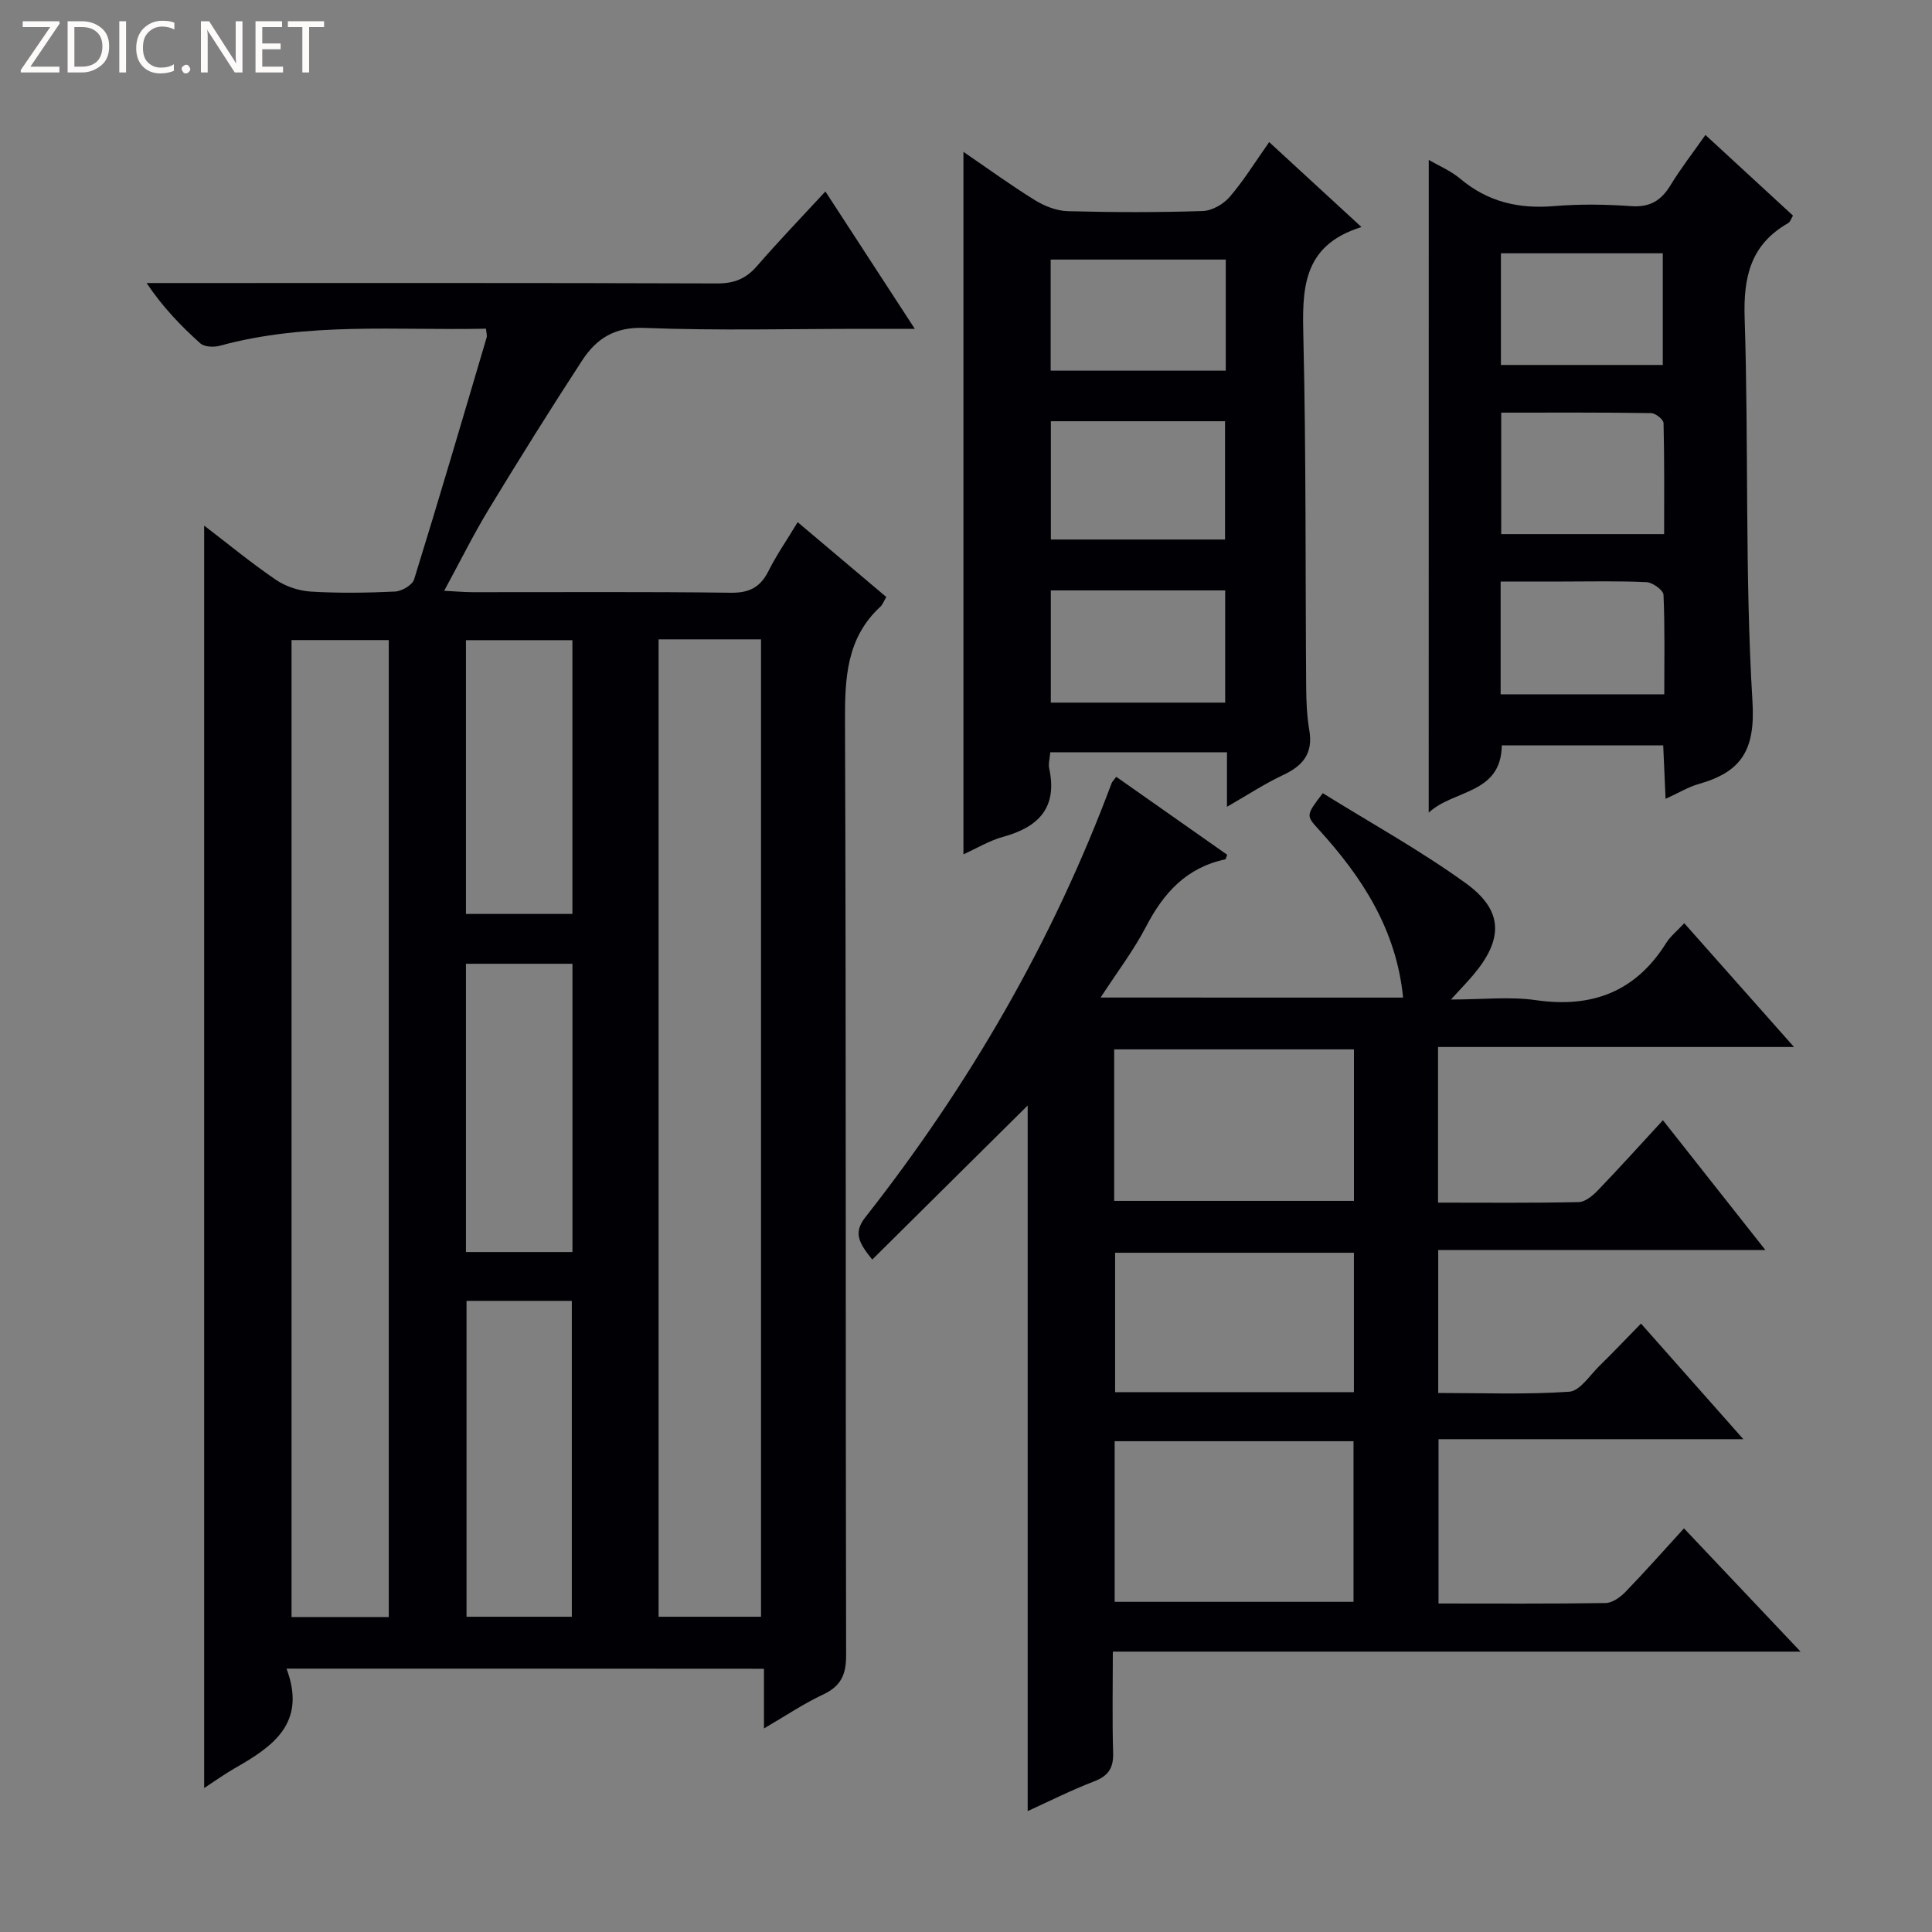
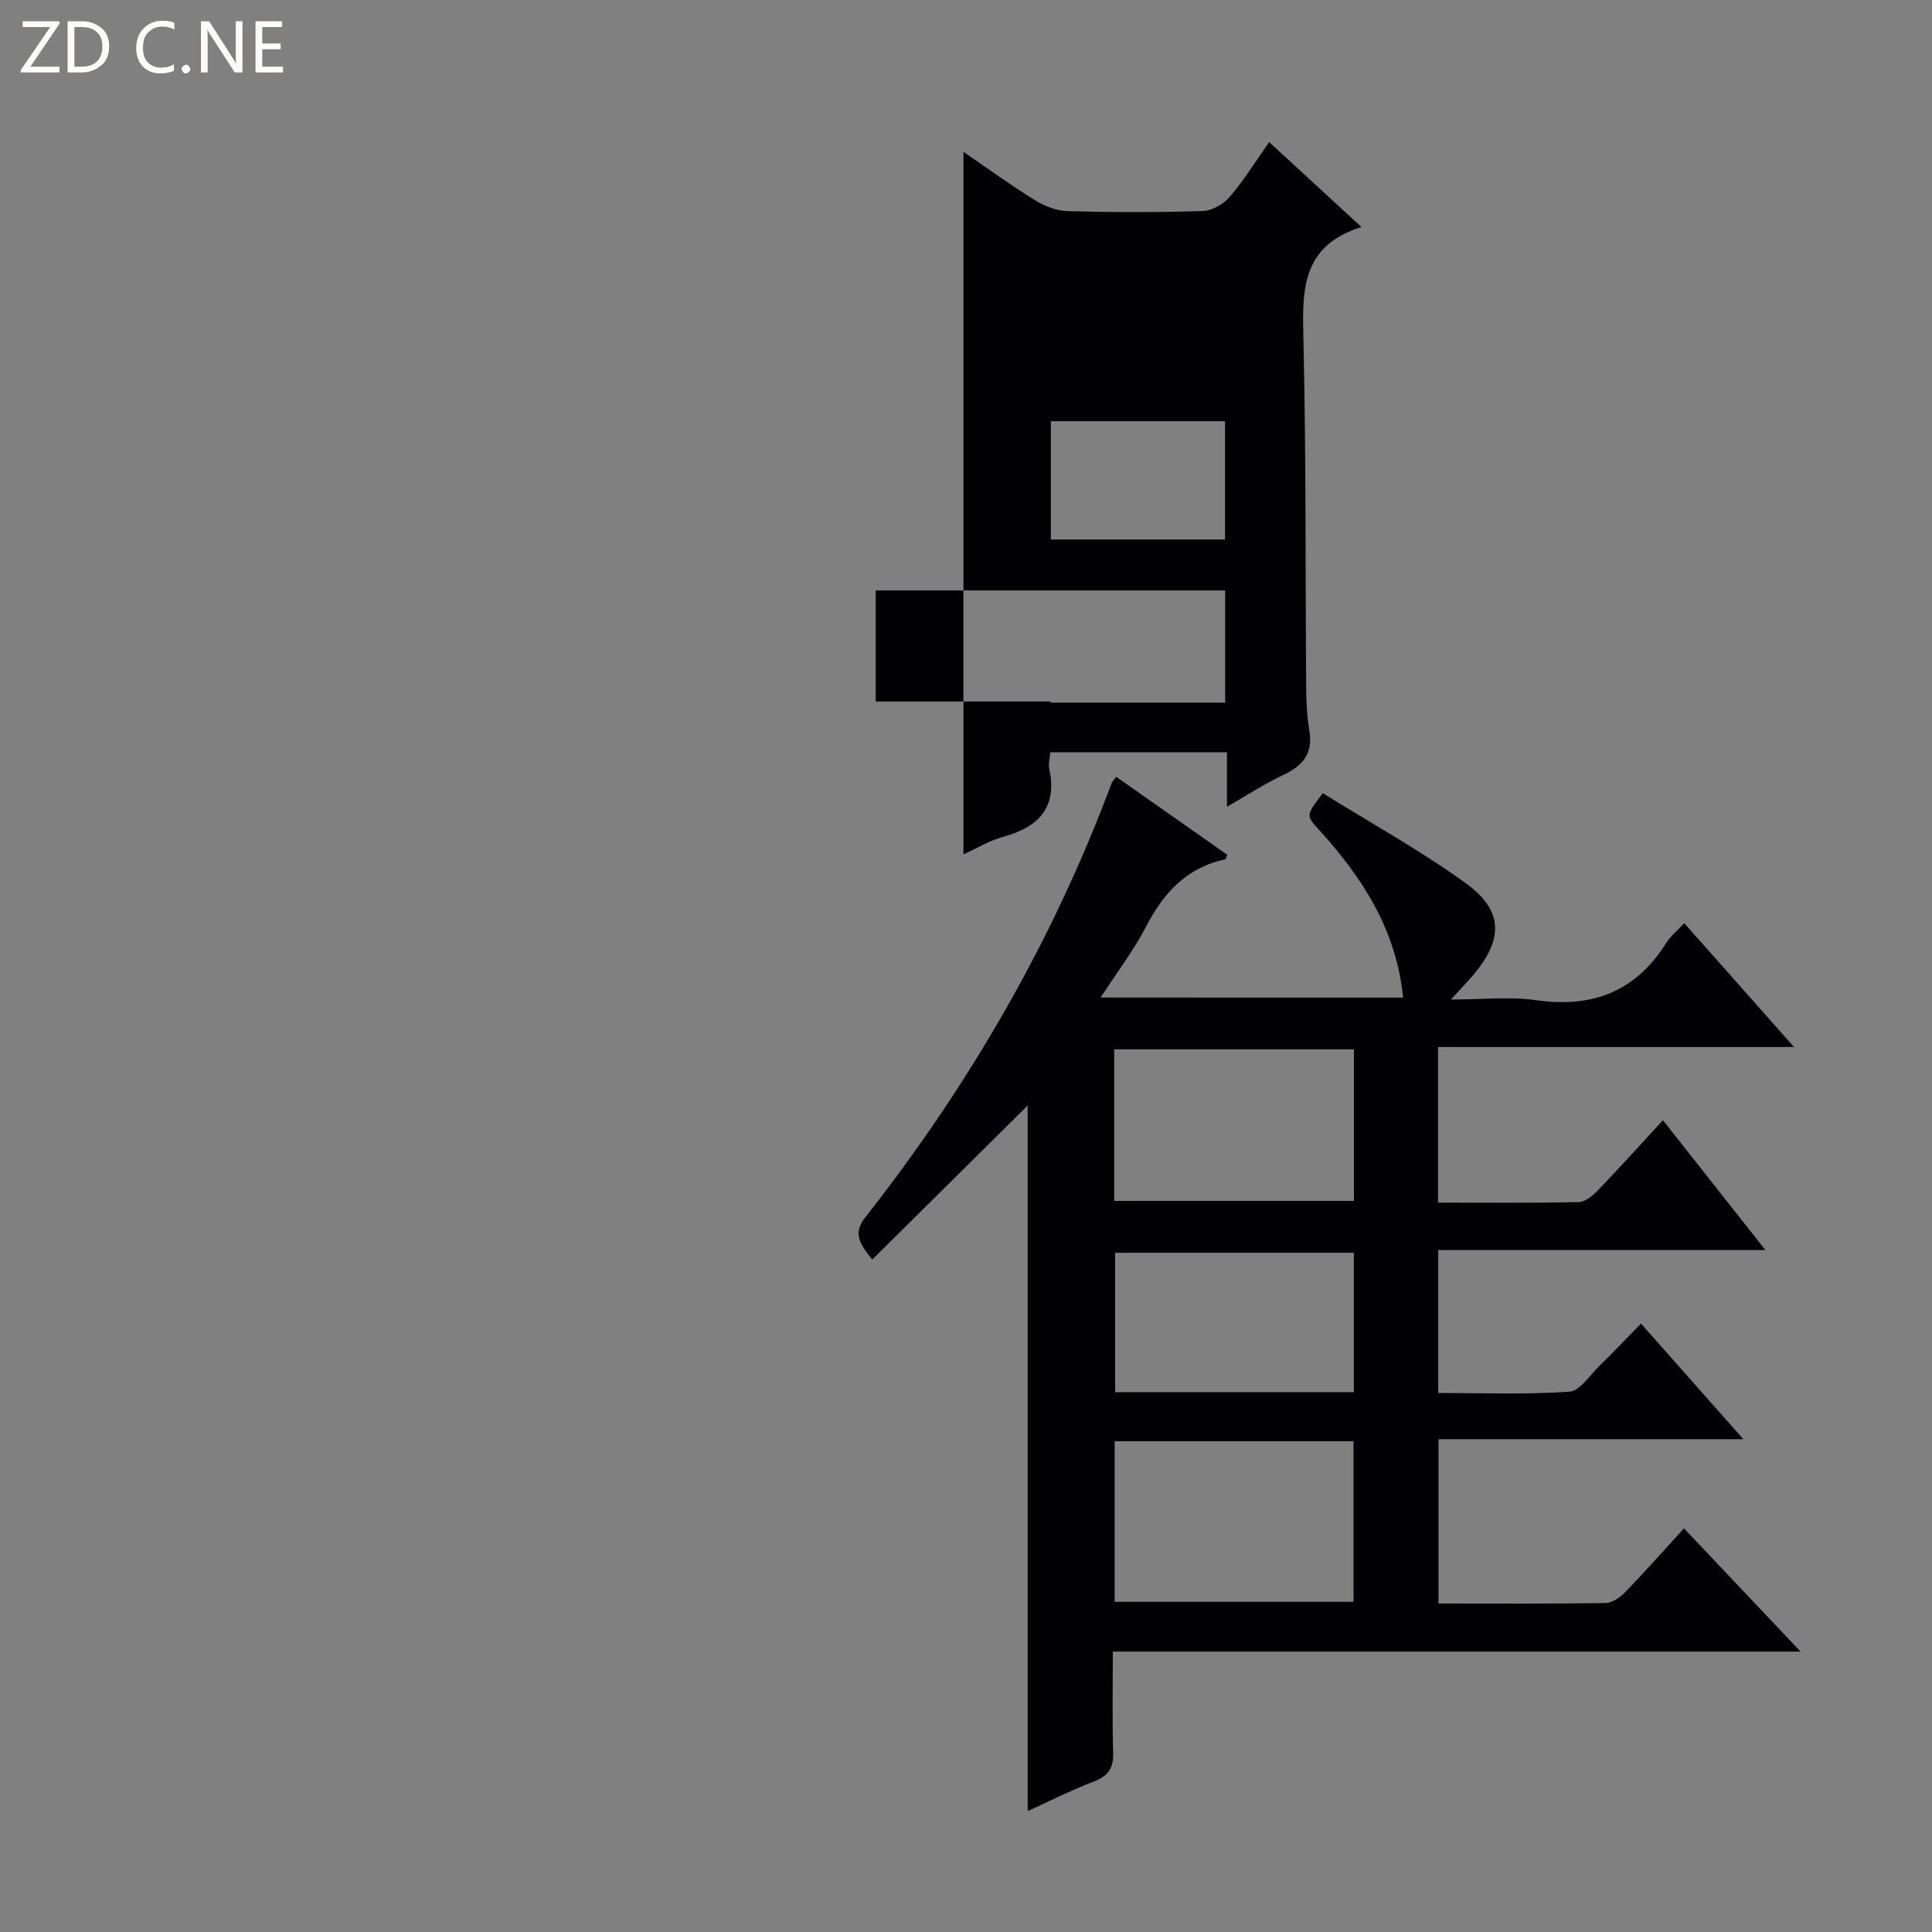
<svg xmlns="http://www.w3.org/2000/svg" enable-background="new 0 0 400 400" viewBox="0 0 400 400">
  <rect x="0" y="0" width="400" height="400" fill="#808080" stroke="none" />
  <g fill="#fcfbfa">
    <path d="m12.4 4.8-6.1 9h6v1.2h-8v-.5l6.1-8.9h-5.7v-1.2h7.6v.4z" />
    <path d="m14 15v-10.6h3c1.6 0 2.9.5 4 1.4s1.6 2.2 1.6 3.8-.5 3-1.6 3.9-2.4 1.5-4 1.5zm1.4-9.4v8.2h1.6c1.3 0 2.4-.4 3.1-1.1s1.1-1.8 1.1-3.1-.4-2.3-1.2-3-1.8-1-3.1-1z" />
-     <path d="m26.1 4.4v10.6h-1.4v-10.6z" />
    <path d="m36.1 14.6c-.8.4-1.8.6-2.9.6-1.5 0-2.7-.5-3.6-1.4s-1.4-2.2-1.4-3.8c0-1.7.5-3.1 1.5-4.1s2.3-1.6 3.9-1.6c1 0 1.8.1 2.5.4v1.4c-.8-.4-1.6-.6-2.5-.6-1.2 0-2.1.4-2.9 1.2s-1.1 1.8-1.1 3.2c0 1.3.3 2.3 1 3s1.6 1.1 2.7 1.1c1 0 2-.2 2.7-.7v1.3z" />
    <path d="m37.6 14.3c0-.2.1-.5.3-.6s.4-.3.6-.3c.3 0 .5.1.6.3s.3.4.3.6-.1.4-.3.6-.4.3-.6.3c-.3 0-.5-.1-.6-.3s-.3-.4-.3-.6z" />
    <path d="m50.2 15h-1.6l-5.3-8.2c-.2-.2-.3-.5-.4-.7 0 .2.1.7.1 1.5v7.4h-1.4v-10.6h1.7l5.2 8.1c.2.4.4.6.4.7 0-.3-.1-.8-.1-1.5v-7.3h1.4z" />
    <path d="m58.6 15h-5.7v-10.6h5.5v1.2h-4.1v3.4h3.8v1.2h-3.8v3.6h4.3z" />
-     <path d="m67.1 5.6h-3.1v9.4h-1.4v-9.4h-3v-1.2h7.5z" />
  </g>
-   <path d="m59.32 345.47c4.26 11.36-2.91 16.17-10.74 20.64-2.1 1.2-4.07 2.63-6.31 4.09 0-87.3 0-174.05 0-261.38 5.11 3.91 9.82 7.8 14.85 11.22 2.04 1.39 4.76 2.29 7.22 2.44 5.81.35 11.66.27 17.48-.01 1.39-.07 3.56-1.35 3.92-2.52 5.16-16.64 10.07-33.36 15.01-50.07.13-.43-.06-.96-.13-1.83-18.44.4-36.95-1.43-55.09 3.53-1.24.34-3.2.27-4.04-.48-4.03-3.6-7.79-7.51-11.14-12.5h5.72c37.49 0 74.97-.05 112.46.08 3.49.01 5.92-.98 8.18-3.58 4.46-5.14 9.18-10.05 14.18-15.46 6.09 9.37 12.03 18.49 18.51 28.44-4.06 0-7.3 0-10.54 0-15.16 0-30.34.4-45.48-.19-6.14-.24-9.93 2.26-12.84 6.72-6.63 10.16-13.05 20.46-19.35 30.83-3.18 5.24-5.9 10.76-9.23 16.88 2.37.12 4.11.27 5.86.28 17.83.02 35.65-.12 53.48.12 3.9.05 6.14-1.16 7.83-4.54 1.62-3.25 3.72-6.26 6.02-10.07 6.28 5.3 12.26 10.36 18.35 15.49-.55.92-.77 1.59-1.23 2.01-7.03 6.5-7.35 14.77-7.32 23.69.24 64.47.09 128.95.23 193.43.01 4.04-1.11 6.39-4.78 8.11-4.01 1.88-7.72 4.39-12.23 7.02 0-4.5 0-8.22 0-12.36-32.82-.03-65.18-.03-98.85-.03zm77.03-213.1v202.36h21.21c0-67.57 0-134.87 0-202.36-7.16 0-13.95 0-21.21 0zm-55.86 202.42c0-67.64 0-134.87 0-202.27-6.89 0-13.45 0-20.13 0v202.27zm16.1-65.46v65.4h21.8c0-21.93 0-43.58 0-65.4-7.39 0-14.35 0-21.8 0zm21.93-10.11c0-20.07 0-39.78 0-59.68-7.5 0-14.7 0-22.05 0v59.68zm-.01-70c0-19.08 0-37.78 0-56.68-7.51 0-14.71 0-22.04 0v56.68z" fill="#010105" />
  <path d="m290.5 206.54c-1.42-14.15-8.51-24.96-17.49-34.82-2.65-2.91-2.63-2.92.86-7.5 9.82 6.11 20.12 11.79 29.59 18.63 7.86 5.67 7.82 11.63 1.51 19.07-1.18 1.39-2.44 2.69-4.57 5.02 6.53 0 12.16-.65 17.58.13 11.66 1.68 20.66-1.74 26.99-11.84.87-1.39 2.23-2.46 3.74-4.09 7.41 8.36 14.74 16.63 22.72 25.63-25 0-49.19 0-73.7 0v32.22c9.88 0 19.51.1 29.13-.11 1.36-.03 2.92-1.35 3.99-2.46 4.48-4.66 8.8-9.46 13.44-14.49 7.07 8.95 13.85 17.53 21.22 26.88-23.02 0-45.2 0-67.74 0v29.59c9.01 0 18.1.36 27.13-.26 2.21-.15 4.27-3.43 6.28-5.39 2.74-2.67 5.37-5.45 8.57-8.72 6.98 7.88 13.72 15.5 21.19 23.94-21.61 0-42.15 0-63.11 0v34.02c11.66 0 23.13.08 34.6-.1 1.38-.02 3.01-1.18 4.06-2.26 4.05-4.18 7.9-8.54 12.16-13.2 7.89 8.35 15.6 16.49 24.14 25.52-48.04 0-94.89 0-142.39 0 0 7.33-.14 14.12.06 20.91.1 3.14-.94 4.8-3.92 5.95-4.76 1.83-9.34 4.14-13.77 6.16 0-49.13 0-97.95 0-146.09-10.41 10.32-21.19 21.01-32.18 31.9-2.81-3.49-3.95-5.56-1.43-8.76 21.52-27.38 38.8-57.19 50.99-89.88.11-.29.38-.53.96-1.31 7.65 5.38 15.32 10.76 22.97 16.14-.21.49-.28.93-.43.96-7.95 1.68-12.72 6.89-16.34 13.86-2.59 4.98-6.04 9.5-9.44 14.74 21.03.01 41.52.01 62.63.01zm-10.27 91.85c-16.6 0-32.84 0-49.45 0v33.25h49.45c0-11.26 0-22.15 0-33.25zm-49.55-49.76h49.64c0-10.62 0-20.87 0-31.37-16.64 0-33.01 0-49.64 0zm49.63 10.74c-16.88 0-33.12 0-49.44 0v28.86h49.44c0-9.77 0-19.18 0-28.86z" fill="#010105" />
-   <path d="m217.45 155.75c-.11 1.37-.43 2.4-.23 3.32 1.77 8.12-2.17 12.18-9.58 14.2-2.81.77-5.4 2.36-8.17 3.61 0-48.5 0-96.65 0-145.44 5.02 3.43 9.79 6.9 14.79 10 1.99 1.23 4.49 2.21 6.79 2.28 9.32.25 18.65.27 27.97-.03 1.92-.06 4.28-1.42 5.57-2.92 2.91-3.38 5.27-7.23 8.18-11.35 6.23 5.73 12.28 11.3 19.11 17.59-12.56 3.88-12.26 13.26-12.02 23.35.56 23.96.39 47.95.57 71.92.02 2.98.15 5.99.65 8.92.81 4.73-1.28 7.32-5.38 9.24-3.85 1.8-7.43 4.17-11.67 6.6 0-4.09 0-7.52 0-11.29-12.25 0-24.15 0-36.58 0zm.12-68.54v24.49h36.06c0-8.32 0-16.34 0-24.49-12.13 0-23.88 0-36.06 0zm-.01 35.03v23.23h36.1c0-7.93 0-15.5 0-23.23-12.13 0-23.92 0-36.1 0zm36.22-68.5c-12.31 0-24.19 0-36.25 0v23h36.25c0-7.69 0-15.12 0-23z" fill="#010105" />
-   <path d="m295.81 33.11c2.04 1.19 4.53 2.23 6.51 3.89 5.7 4.8 12.12 6.29 19.44 5.67 5.3-.44 10.68-.37 15.98.01 3.87.27 6.19-1.16 8.12-4.33 2.14-3.51 4.68-6.77 7.23-10.41 6.24 5.75 12.09 11.13 18.13 16.7-.36.57-.55 1.3-1.01 1.56-7.74 4.42-9.28 11.08-9 19.67.86 26.45.02 52.99 1.62 79.38.62 10.11-2.34 14.58-11.1 17.06-2.18.62-4.18 1.85-6.89 3.08-.18-4.03-.33-7.42-.49-11.06-11.28 0-22.21 0-33.42 0-.13 10.15-10.01 9.12-15.13 13.92.01-45.34.01-90.14.01-135.14zm15 52.32v25.15h33.73c0-7.82.07-15.41-.12-22.99-.02-.74-1.67-2.05-2.58-2.06-10.24-.16-20.49-.1-31.03-.1zm33.76 58.33c0-7.07.14-13.85-.16-20.61-.04-.96-2.24-2.55-3.5-2.62-5.8-.28-11.62-.13-17.43-.13-4.24 0-8.47 0-12.79 0v23.35c11.19.01 22.1.01 33.88.01zm-33.82-68.2h33.51c0-7.95 0-15.52 0-23.12-11.36 0-22.38 0-33.51 0z" fill="#010105" />
+   <path d="m217.45 155.75c-.11 1.37-.43 2.4-.23 3.32 1.77 8.12-2.17 12.18-9.58 14.2-2.81.77-5.4 2.36-8.17 3.61 0-48.5 0-96.65 0-145.44 5.02 3.43 9.79 6.9 14.79 10 1.99 1.23 4.49 2.21 6.79 2.28 9.32.25 18.65.27 27.97-.03 1.92-.06 4.28-1.42 5.57-2.92 2.91-3.38 5.27-7.23 8.18-11.35 6.23 5.73 12.28 11.3 19.11 17.59-12.56 3.88-12.26 13.26-12.02 23.35.56 23.96.39 47.95.57 71.92.02 2.98.15 5.99.65 8.92.81 4.73-1.28 7.32-5.38 9.24-3.85 1.8-7.43 4.17-11.67 6.6 0-4.09 0-7.52 0-11.29-12.25 0-24.15 0-36.58 0zm.12-68.54v24.49h36.06c0-8.32 0-16.34 0-24.49-12.13 0-23.88 0-36.06 0zm-.01 35.03v23.23h36.1c0-7.93 0-15.5 0-23.23-12.13 0-23.92 0-36.1 0zc-12.31 0-24.19 0-36.25 0v23h36.25c0-7.69 0-15.12 0-23z" fill="#010105" />
</svg>